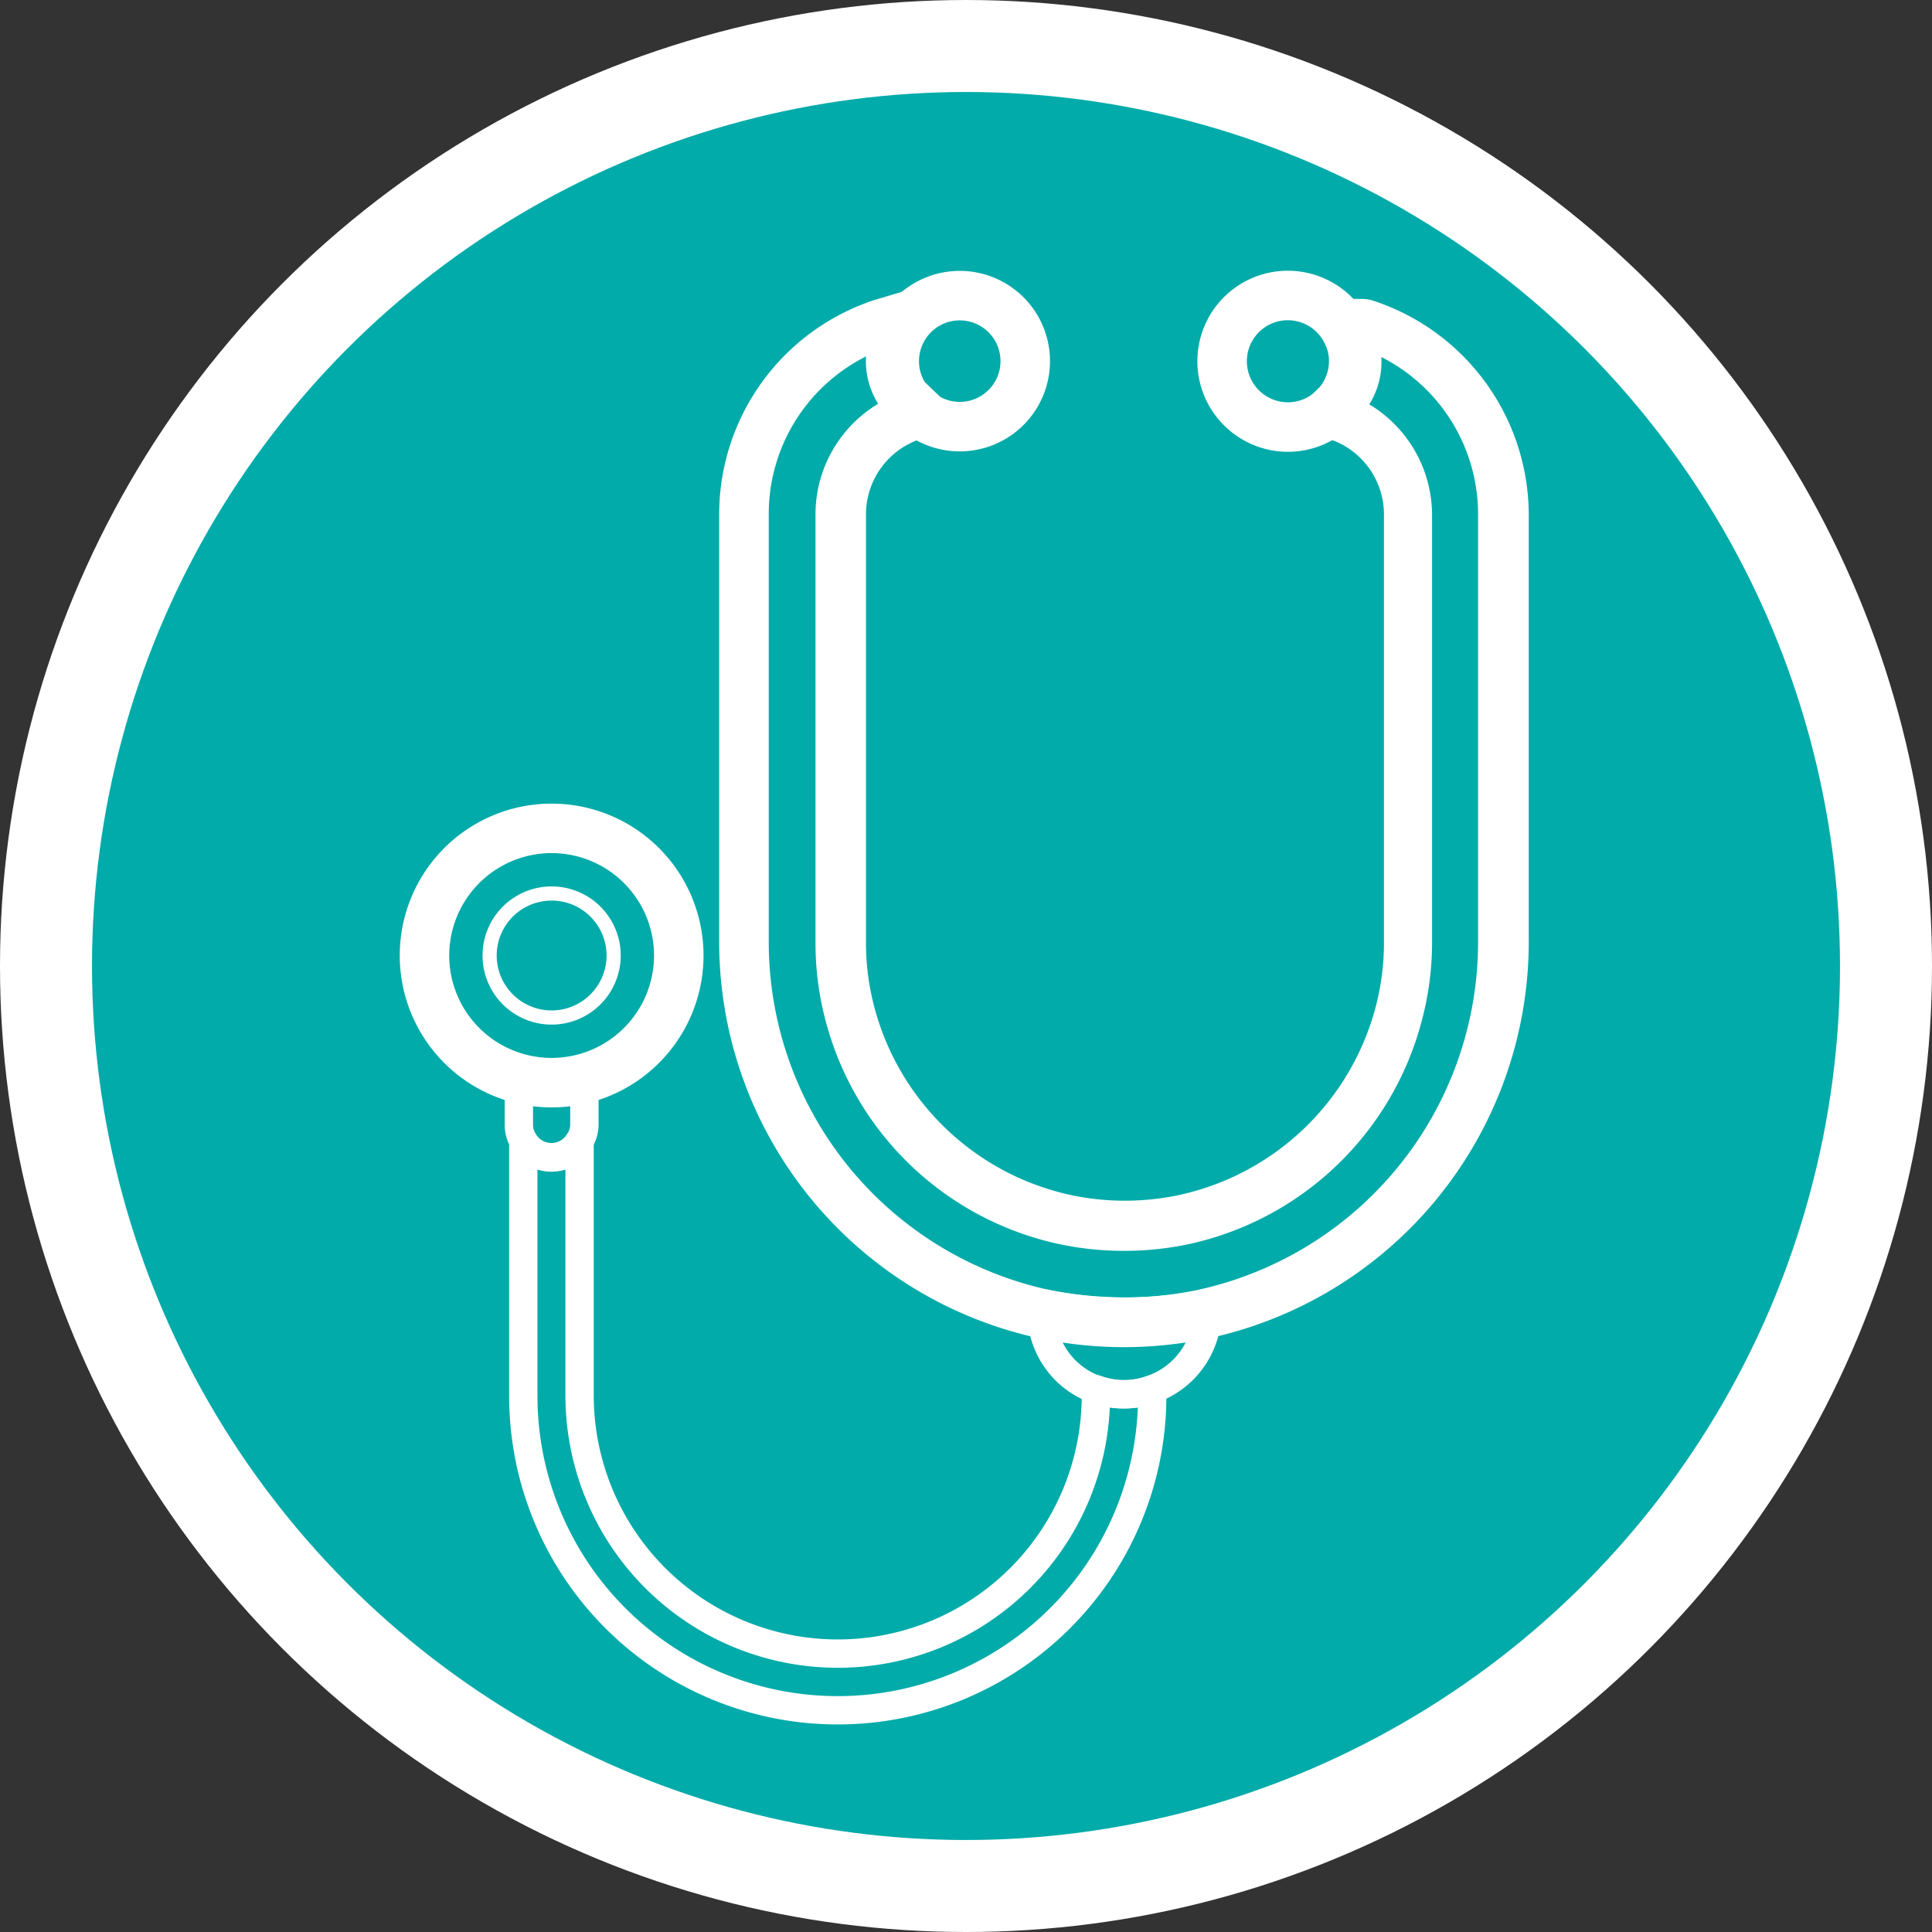
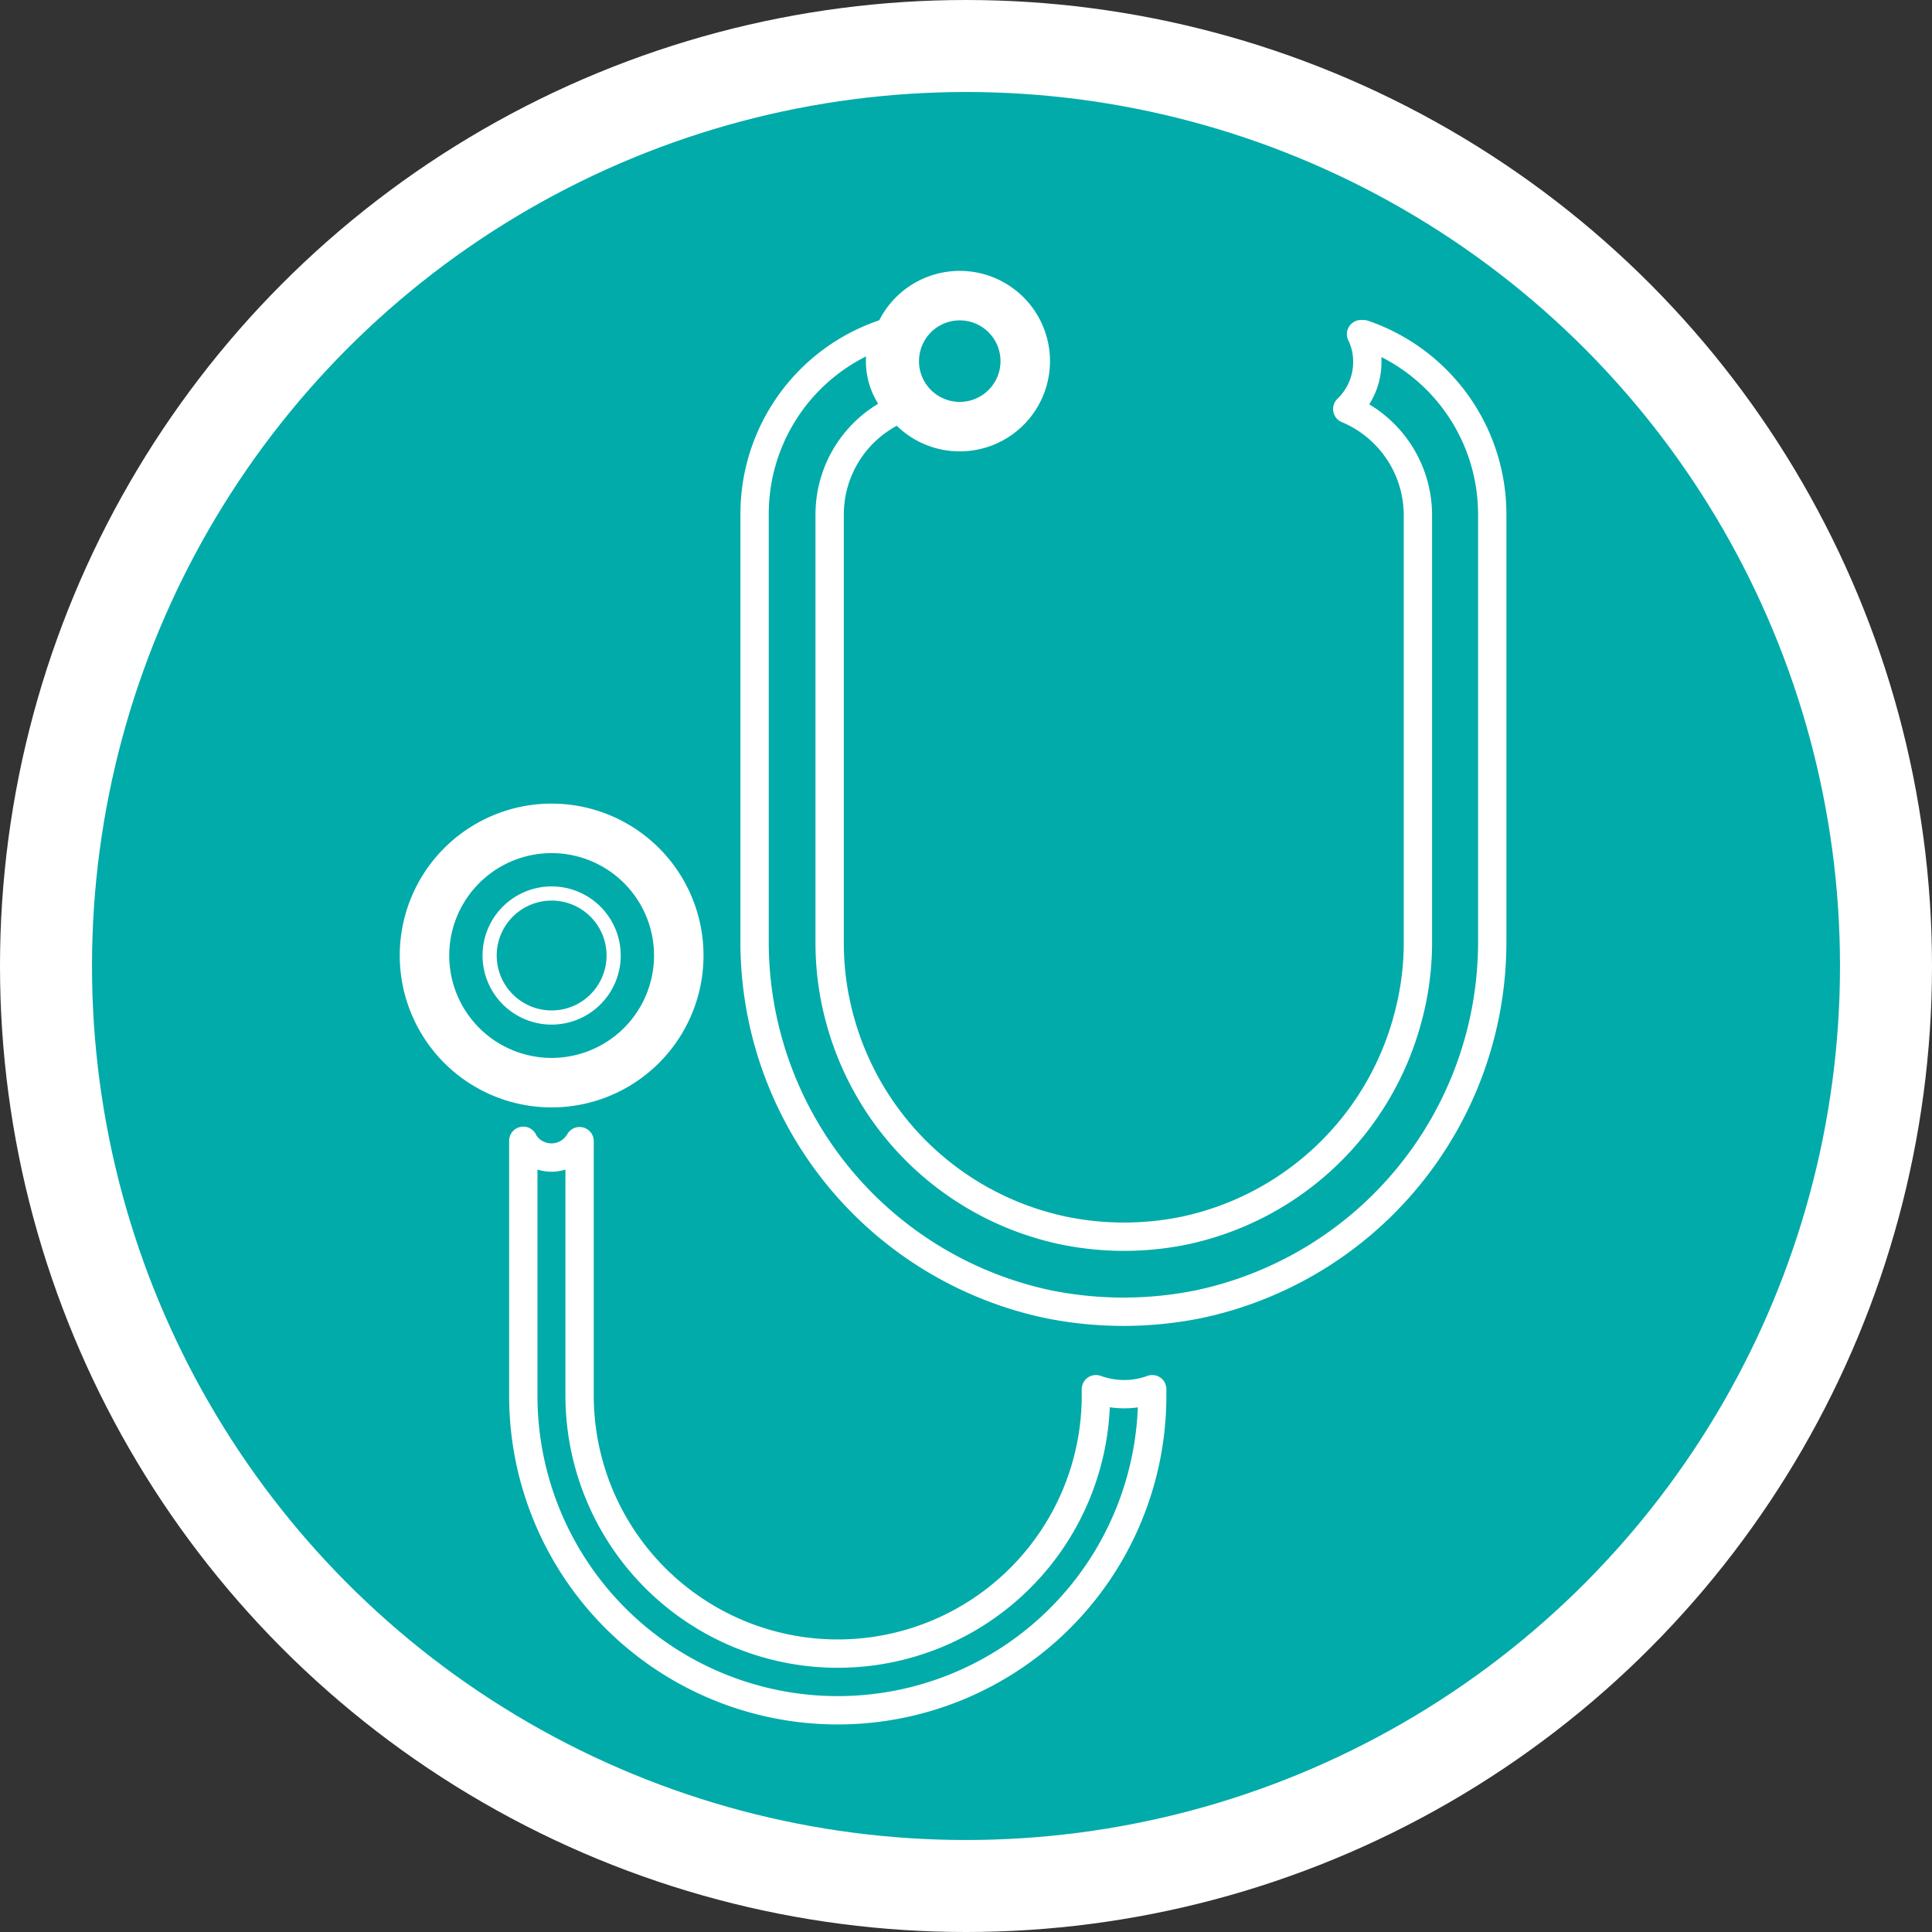
<svg xmlns="http://www.w3.org/2000/svg" id="Calque_1" data-name="Calque 1" viewBox="0 0 105 105">
  <rect x="0" y="0" width="105" height="105" fill="#333333" stroke="none" />
  <defs>
    <style>.cls-1{fill:#00aba9;stroke-miterlimit:10;stroke-width:5px;}.cls-1,.cls-2,.cls-3,.cls-4,.cls-5{stroke:#fff;}.cls-2,.cls-3,.cls-4,.cls-5{fill:none;stroke-linecap:round;stroke-linejoin:round;}.cls-2{stroke-width:1.54px;}.cls-3{stroke-width:0.77px;}.cls-4{stroke-width:2.69px;}.cls-5{stroke-width:2.31px;}</style>
  </defs>
  <circle class="cls-1" cx="52.5" cy="52.5" r="50" />
-   <path class="cls-2" d="M54.1,68.79a4.46,4.46,0,0,0,4.49,4.49A4.32,4.32,0,0,0,60.12,73a4.5,4.5,0,0,0,3-4.22,3.4,3.4,0,0,0,0-.45,22.28,22.28,0,0,1-8.91,0A3.4,3.4,0,0,0,54.1,68.79Z" transform="translate(2.5 2.5)" />
  <path class="cls-2" d="M25.94,59.5V73.36a17.09,17.09,0,0,0,34.18,0V73a4.32,4.32,0,0,1-1.53.27A4.51,4.51,0,0,1,57.06,73v.34a14,14,0,0,1-28.06,0V59.52a1.76,1.76,0,0,1-3.06,0Z" transform="translate(2.5 2.5)" />
-   <path class="cls-2" d="M25.7,56.34v2.27a1.67,1.67,0,0,0,.24.89,1.76,1.76,0,0,0,3.06,0,1.64,1.64,0,0,0,.26-.91V56.34Z" transform="translate(2.5 2.5)" />
  <path class="cls-3" d="M24.11,49.43a3.37,3.37,0,1,0,3.37-3.37A3.37,3.37,0,0,0,24.11,49.43Z" transform="translate(2.5 2.5)" />
  <path class="cls-4" d="M20.57,49.43a6.91,6.91,0,1,0,6.91-6.91A6.91,6.91,0,0,0,20.57,49.43Z" transform="translate(2.5 2.5)" />
-   <path class="cls-5" d="M58.58,69.56a21.34,21.34,0,0,1-4.19-.42A20.9,20.9,0,0,1,37.74,48.72V25.48A11.11,11.11,0,0,1,45.3,14.93L47,14.42,46.36,16A2.8,2.8,0,0,0,47,19.14l.85.81-1.08.46a5.47,5.47,0,0,0-3.36,5.07V48.85a14.74,14.74,0,0,0,.51,3.75,15.3,15.3,0,0,0,11.64,11,15.41,15.41,0,0,0,6.15,0,15.31,15.31,0,0,0,11.65-11,14.88,14.88,0,0,0,.51-3.76V25.48a5.47,5.47,0,0,0-3.37-5.07L69.37,20l.85-.81a2.8,2.8,0,0,0,.85-2A2.74,2.74,0,0,0,70.81,16l-.54-1.1H71.5a.91.91,0,0,1,.33.06,11.12,11.12,0,0,1,7.6,10.56V48.72A20.9,20.9,0,0,1,62.78,69.14,21.29,21.29,0,0,1,58.58,69.56Z" transform="translate(2.5 2.5)" />
  <path class="cls-2" d="M38.51,25.48V48.72a20.12,20.12,0,0,0,16,19.67,20.65,20.65,0,0,0,8.09,0,20.12,20.12,0,0,0,16-19.67V25.48a10.35,10.35,0,0,0-7-9.82l-.13,0a3.33,3.33,0,0,1,.34,1.5,3.53,3.53,0,0,1-1.09,2.57,6.26,6.26,0,0,1,3.84,5.78V48.85a15.68,15.68,0,0,1-.54,3.95A16,16,0,0,1,61.82,64.39a16.34,16.34,0,0,1-6.46,0A16,16,0,0,1,43.12,52.8a15.68,15.68,0,0,1-.53-3.95V25.48a6.25,6.25,0,0,1,3.83-5.78,3.57,3.57,0,0,1-1.09-2.57,3.61,3.61,0,0,1,.33-1.5l-.11,0A10.34,10.34,0,0,0,38.51,25.48Z" transform="translate(2.5 2.5)" />
-   <path class="cls-4" d="M63.92,17.13a3.58,3.58,0,0,0,3.58,3.58,3.58,3.58,0,0,0,3.57-3.58,3.33,3.33,0,0,0-.34-1.5,3.57,3.57,0,0,0-6.81,1.5Z" transform="translate(2.5 2.5)" />
  <path class="cls-4" d="M46.1,17.13a3.56,3.56,0,1,0,.33-1.5A3.61,3.61,0,0,0,46.1,17.13Z" transform="translate(2.5 2.5)" />
</svg>